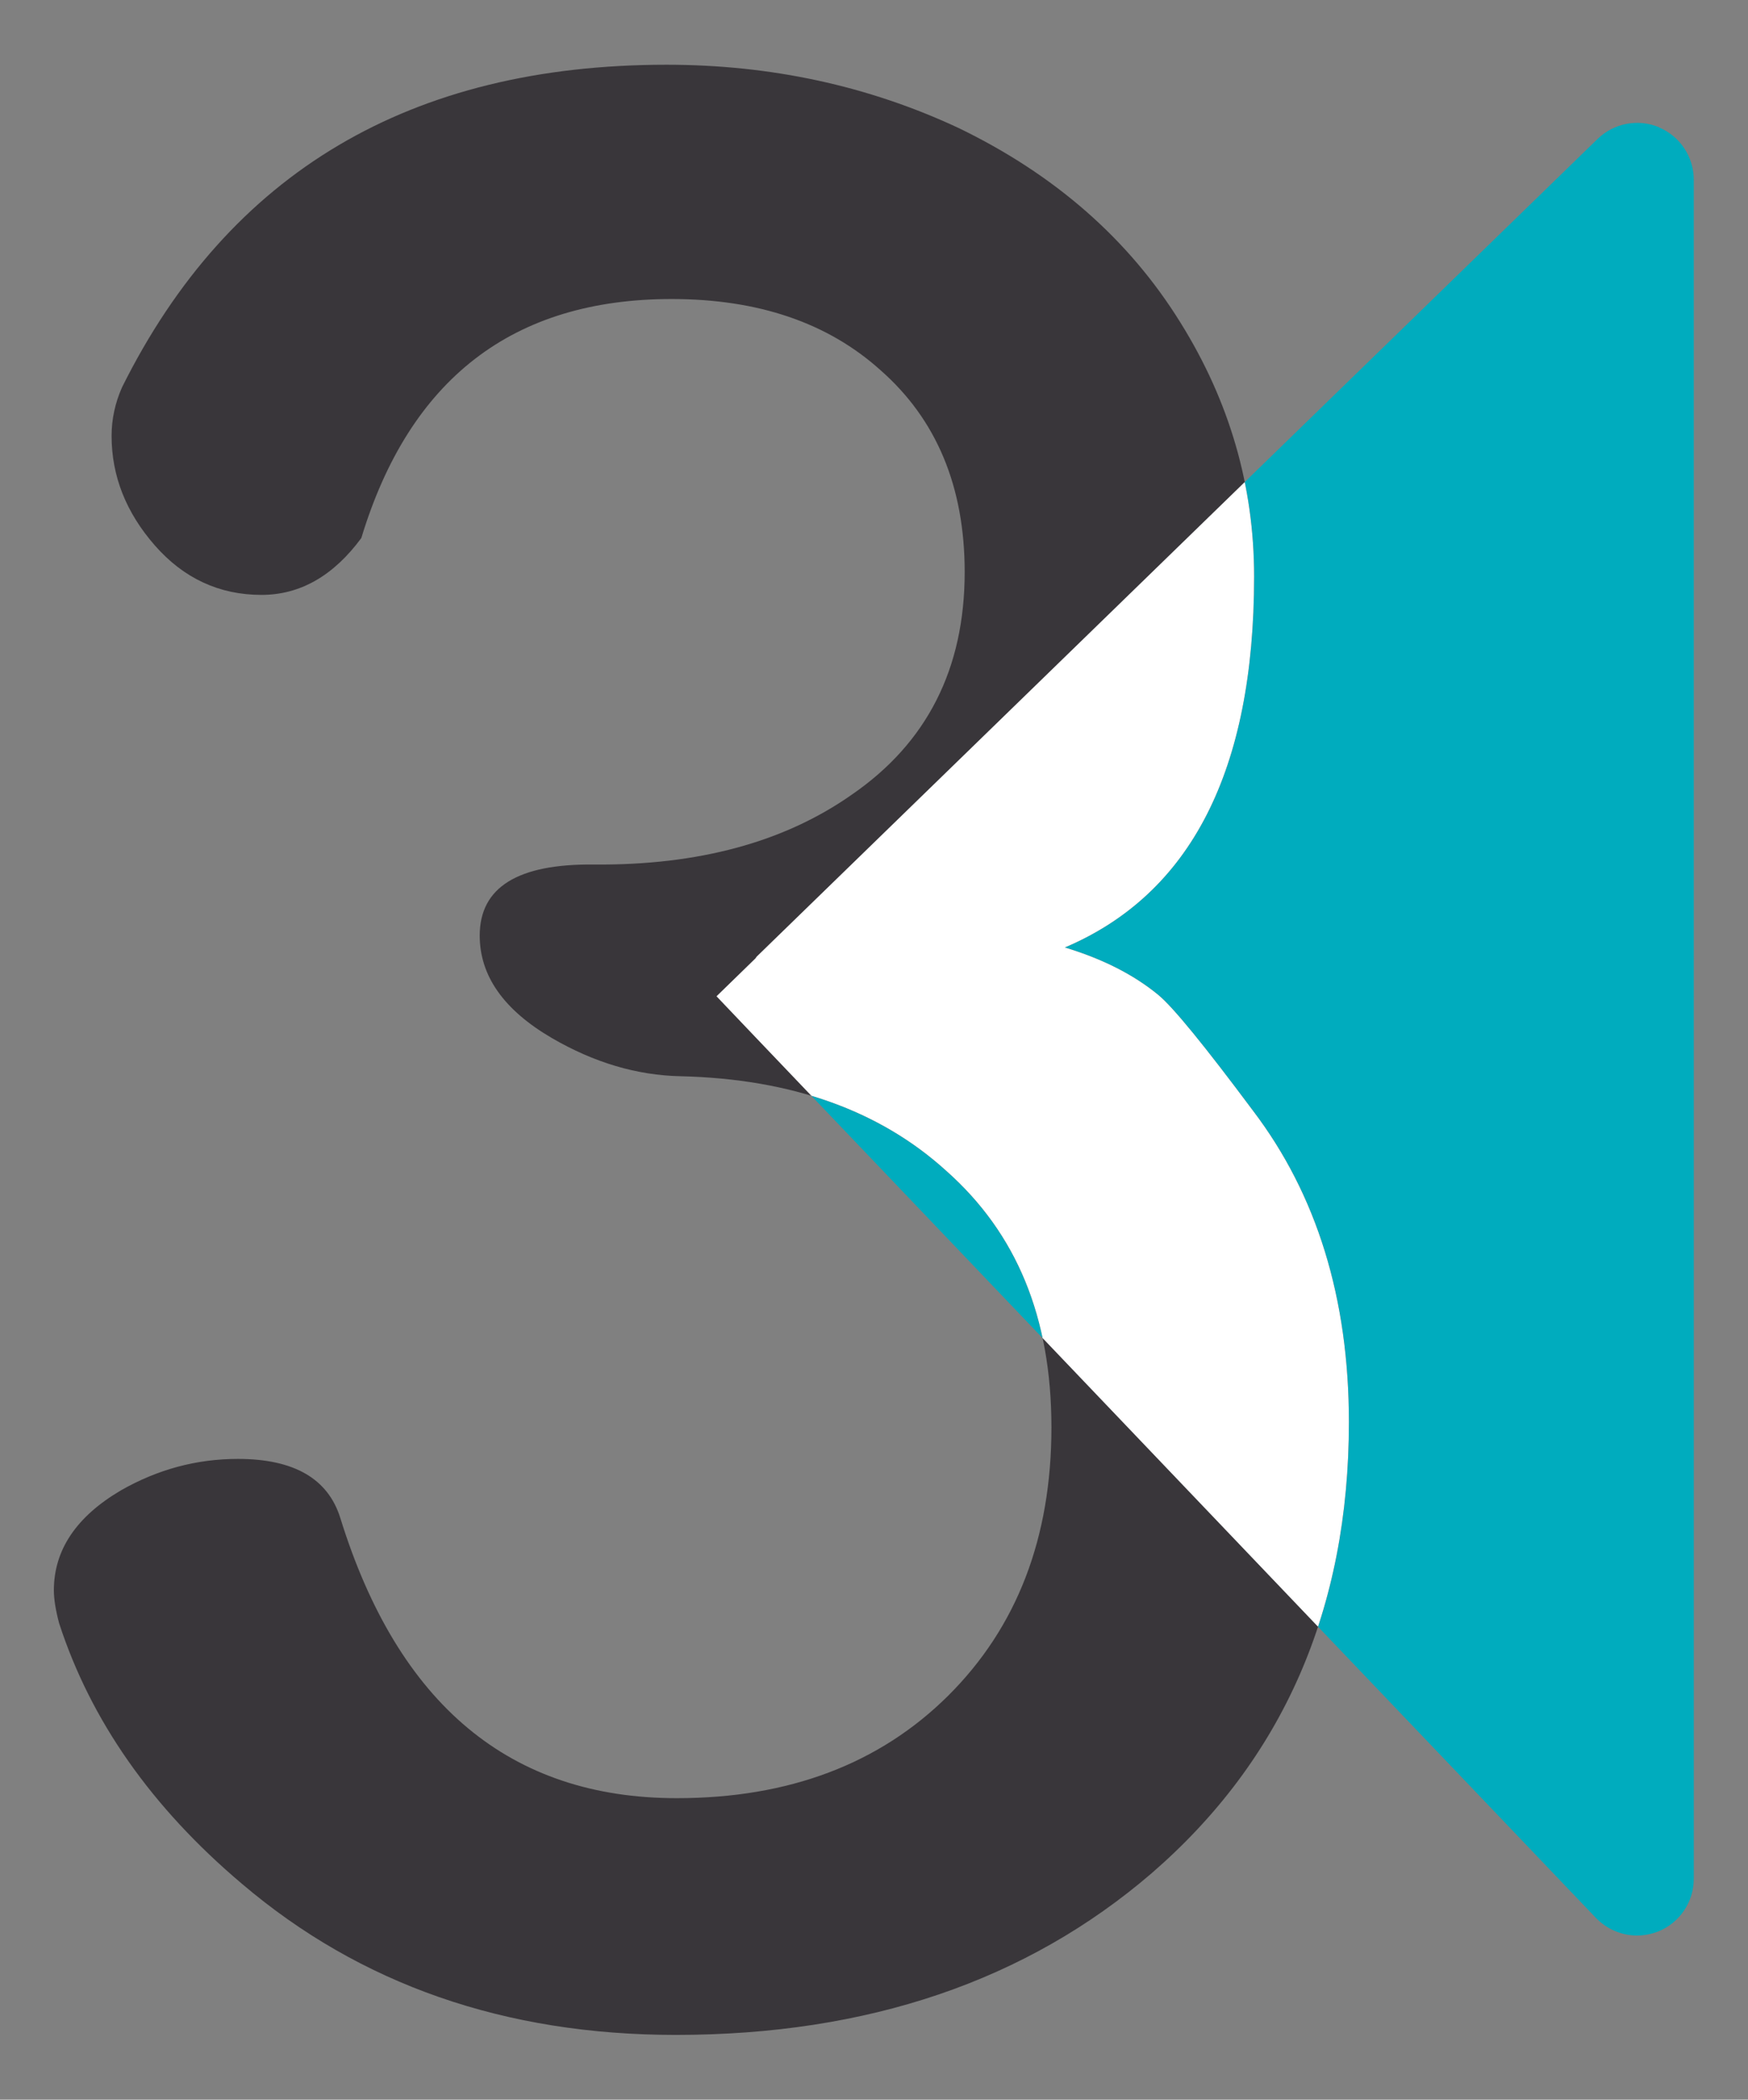
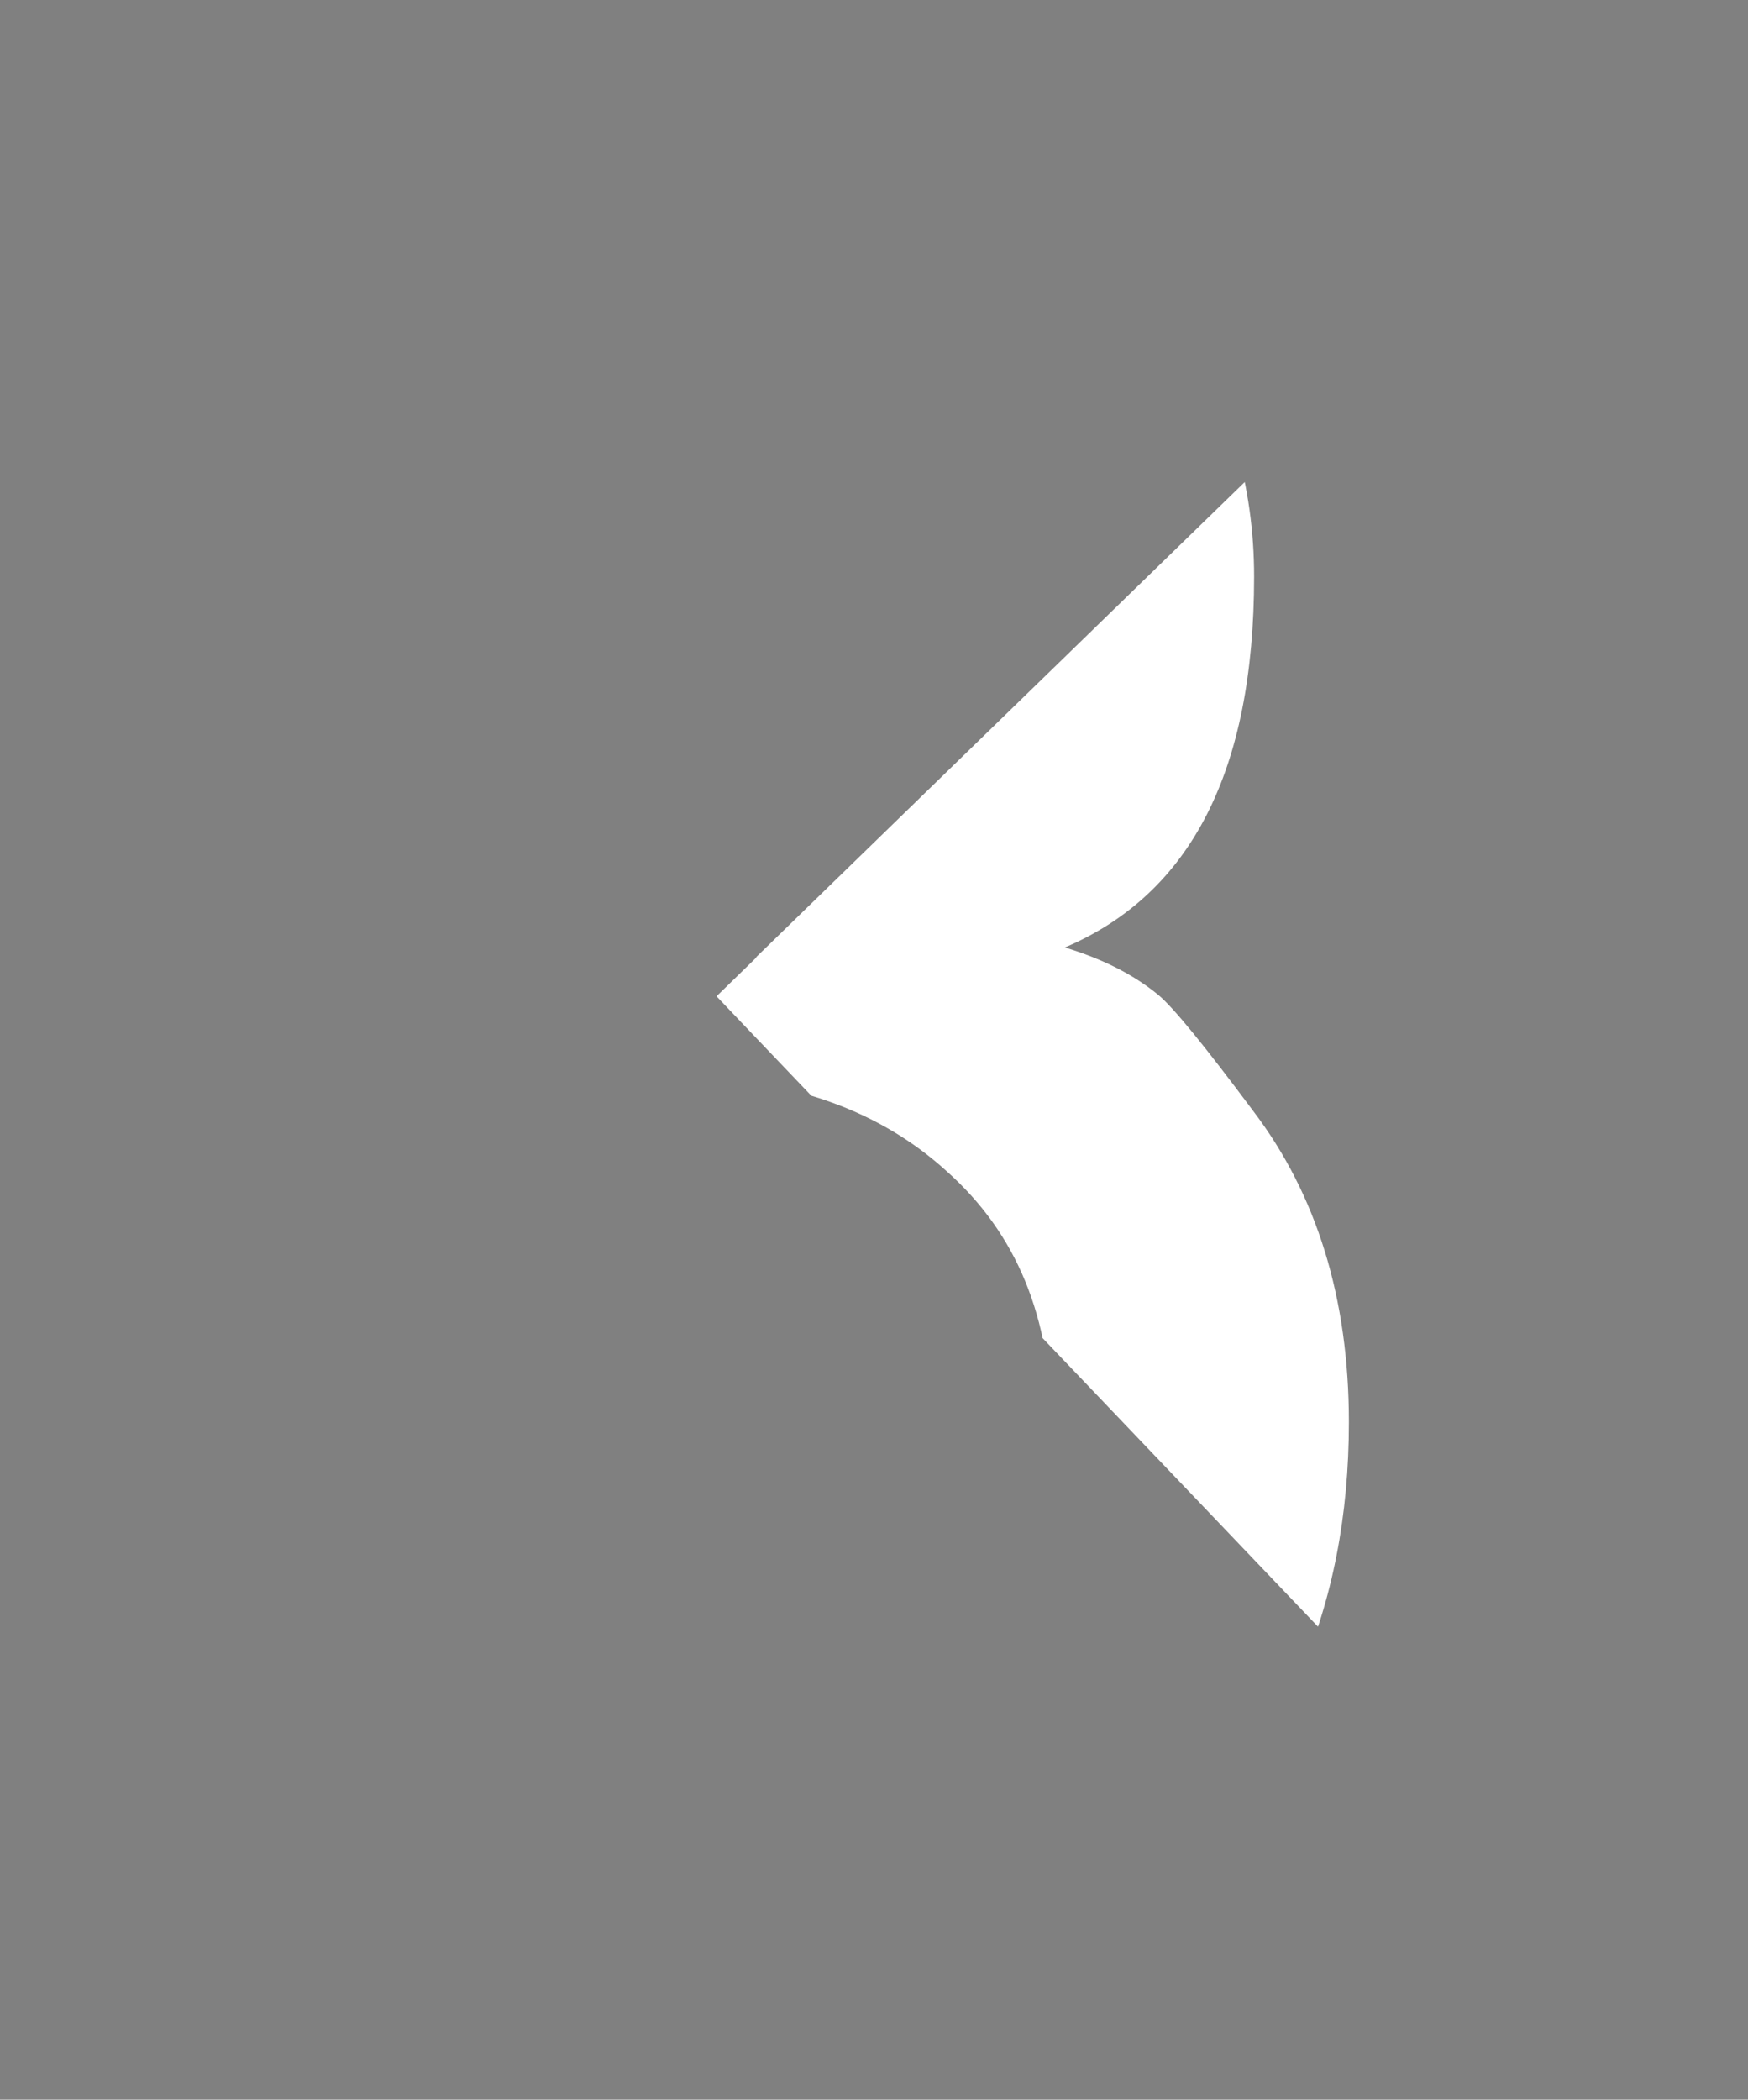
<svg xmlns="http://www.w3.org/2000/svg" id="Calque_1" viewBox="0 0 99.95 120">
  <rect x="0" y="0" width="99.95" height="120" fill="#808080" stroke="none" />
  <defs>
    <style>.cls-1{fill:#fff;}.cls-2{fill:#00acbe;}.cls-3{clip-path:url(#clippath);}.cls-4{fill:none;}.cls-5{fill:#39363a;}</style>
    <clipPath id="clippath">
      <path class="cls-4" d="m94.88,7.28c-1.2-.51-2.6-.25-3.54.67l-48.08,46.73s-.04.07-.07.1l-2.22,2.16,2.2,2.31s0,0,0,0l48.08,50.36c.63.65,1.48,1.01,2.35,1.01.41,0,.82-.08,1.21-.23,1.24-.5,2.04-1.69,2.04-3.02V10.28c0-1.31-.78-2.49-1.99-3Z" />
    </clipPath>
  </defs>
-   <path class="cls-2" d="m94.88,7.28c-1.2-.51-2.6-.25-3.54.67l-48.08,46.73s-.04.07-.07.1l-2.22,2.16,2.2,2.31s0,0,0,0l48.08,50.36c.63.65,1.48,1.01,2.35,1.01.41,0,.82-.08,1.21-.23,1.24-.5,2.04-1.69,2.04-3.02V10.28c0-1.31-.78-2.49-1.99-3Z" />
-   <path class="cls-5" d="m65.85,107.06c-7.17,6.16-16.24,9.24-27.21,9.24-9.77,0-18.04-2.88-24.81-8.64-5.16-4.36-8.64-9.32-10.45-14.89-.2-.75-.3-1.38-.3-1.88,0-2.3,1.28-4.21,3.83-5.71,2.1-1.2,4.33-1.8,6.69-1.8,3.21,0,5.16,1.13,5.86,3.38,3.31,10.67,9.72,16.01,19.24,16.01,6.41,0,11.59-1.96,15.52-5.86,3.93-3.91,5.9-9.02,5.9-15.33s-2-11.1-6.01-14.66c-3.81-3.46-8.87-5.26-15.18-5.41-2.51-.05-4.96-.78-7.37-2.18-2.76-1.61-4.13-3.56-4.13-5.86,0-2.76,2.18-4.11,6.54-4.06,5.96.05,10.87-1.28,14.73-3.99,4.31-2.96,6.46-7.21,6.46-12.73,0-4.87-1.61-8.72-4.81-11.53-3.01-2.71-6.99-4.07-11.95-4.07-9.07,0-14.98,4.56-17.74,13.66-1.6,2.17-3.51,3.25-5.71,3.25-2.4,0-4.44-.94-6.09-2.82-1.65-1.88-2.48-3.97-2.48-6.27,0-.95.2-1.88.6-2.78C13.1,9.84,23.48,3.7,38.11,3.7c5.96,0,11.53,1.2,16.69,3.61,5.51,2.66,9.75,6.37,12.7,11.13,2.81,4.51,4.21,9.35,4.21,14.51,0,11.08-3.61,18.14-10.82,21.2,2.15.65,3.93,1.55,5.34,2.71.85.7,2.65,2.91,5.41,6.61,3.66,4.81,5.49,10.75,5.49,17.81,0,10.67-3.76,19.27-11.28,25.78Z" />
  <g class="cls-3">
    <path class="cls-1" d="m65.85,107.06c-7.17,6.16-16.24,9.24-27.21,9.24-9.77,0-18.04-2.88-24.81-8.64-5.16-4.36-8.64-9.32-10.45-14.89-.2-.75-.3-1.38-.3-1.88,0-2.3,1.28-4.21,3.83-5.71,2.1-1.2,4.33-1.8,6.69-1.8,3.21,0,5.16,1.13,5.86,3.38,3.31,10.67,9.72,16.01,19.24,16.01,6.41,0,11.59-1.96,15.52-5.86,3.93-3.91,5.9-9.02,5.9-15.33s-2-11.1-6.01-14.66c-3.81-3.46-8.87-5.26-15.18-5.41-2.51-.05-4.96-.78-7.37-2.18-2.76-1.61-4.13-3.56-4.13-5.86,0-2.76,2.18-4.11,6.54-4.06,5.96.05,10.87-1.28,14.73-3.99,4.31-2.96,6.46-7.21,6.46-12.73,0-4.87-1.61-8.72-4.81-11.53-3.01-2.71-6.99-4.07-11.95-4.07-9.07,0-14.98,4.56-17.74,13.66-1.6,2.17-3.51,3.25-5.71,3.25-2.4,0-4.44-.94-6.09-2.82-1.65-1.88-2.48-3.97-2.48-6.27,0-.95.2-1.88.6-2.78C13.1,9.84,23.48,3.7,38.11,3.7c5.96,0,11.53,1.2,16.69,3.61,5.51,2.66,9.75,6.37,12.7,11.13,2.81,4.51,4.21,9.35,4.21,14.51,0,11.08-3.61,18.14-10.82,21.2,2.15.65,3.93,1.55,5.34,2.71.85.7,2.65,2.91,5.41,6.61,3.66,4.81,5.49,10.75,5.49,17.81,0,10.67-3.76,19.27-11.28,25.78Z" />
  </g>
</svg>